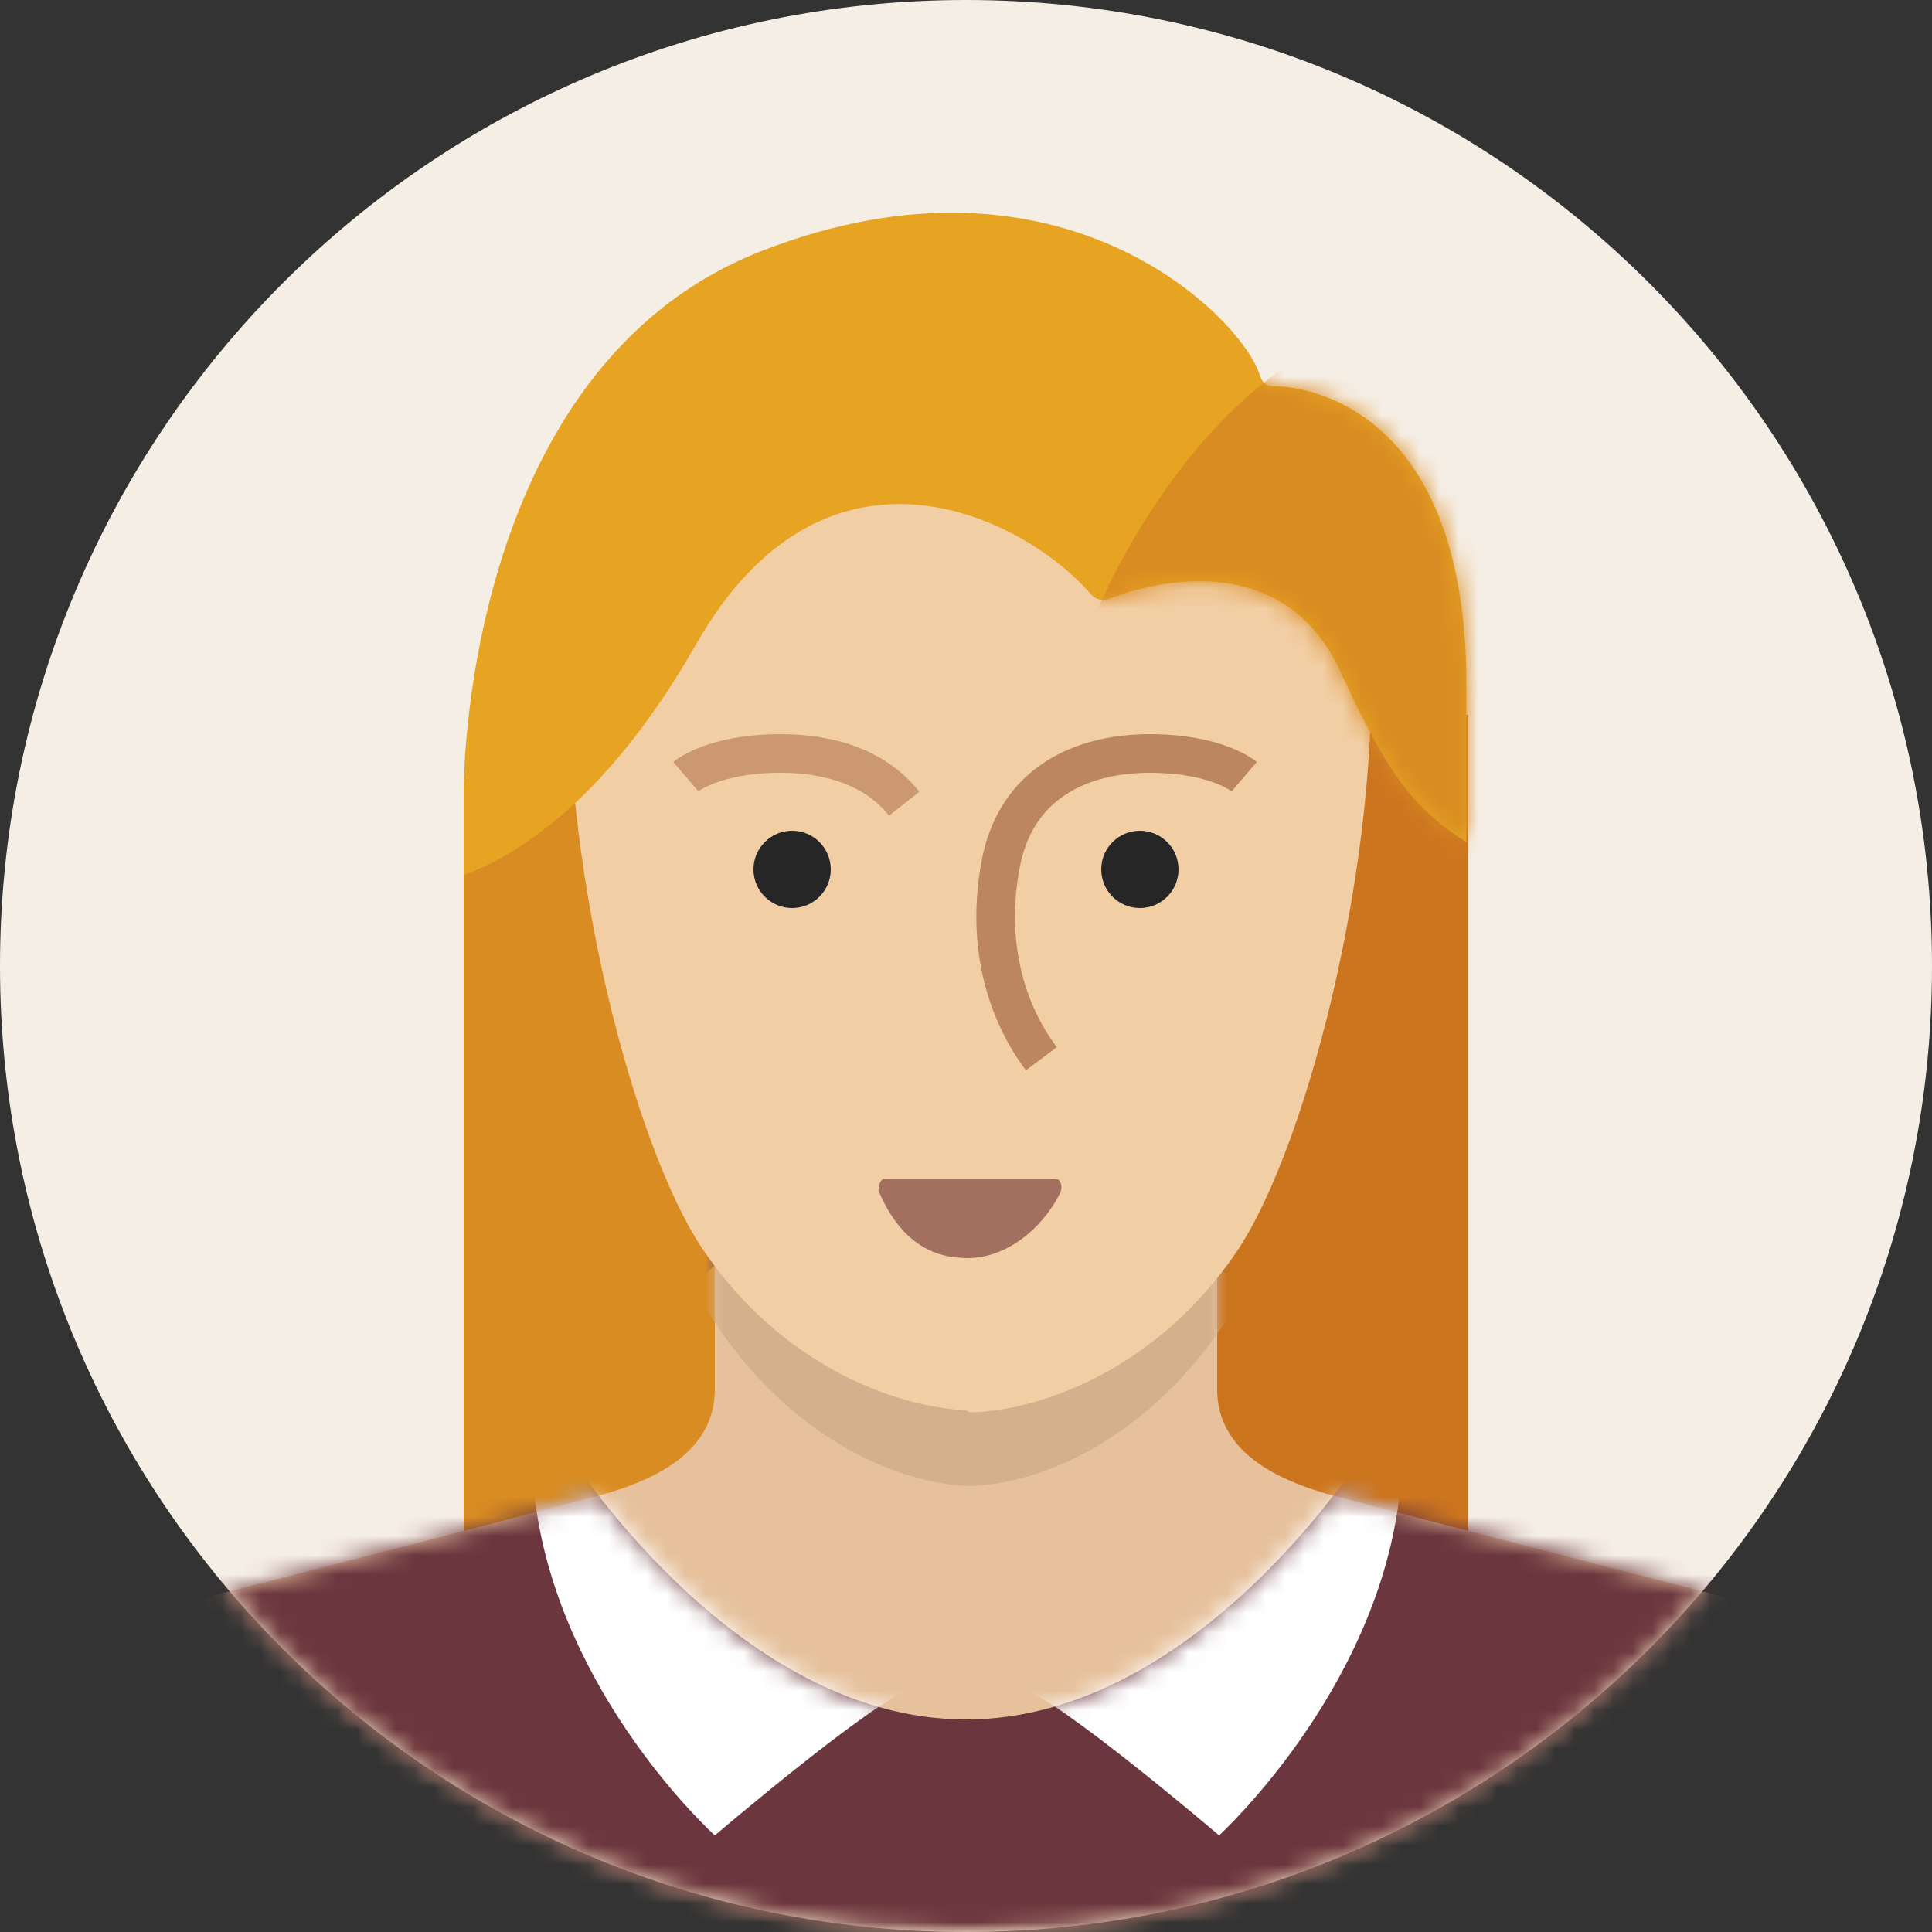
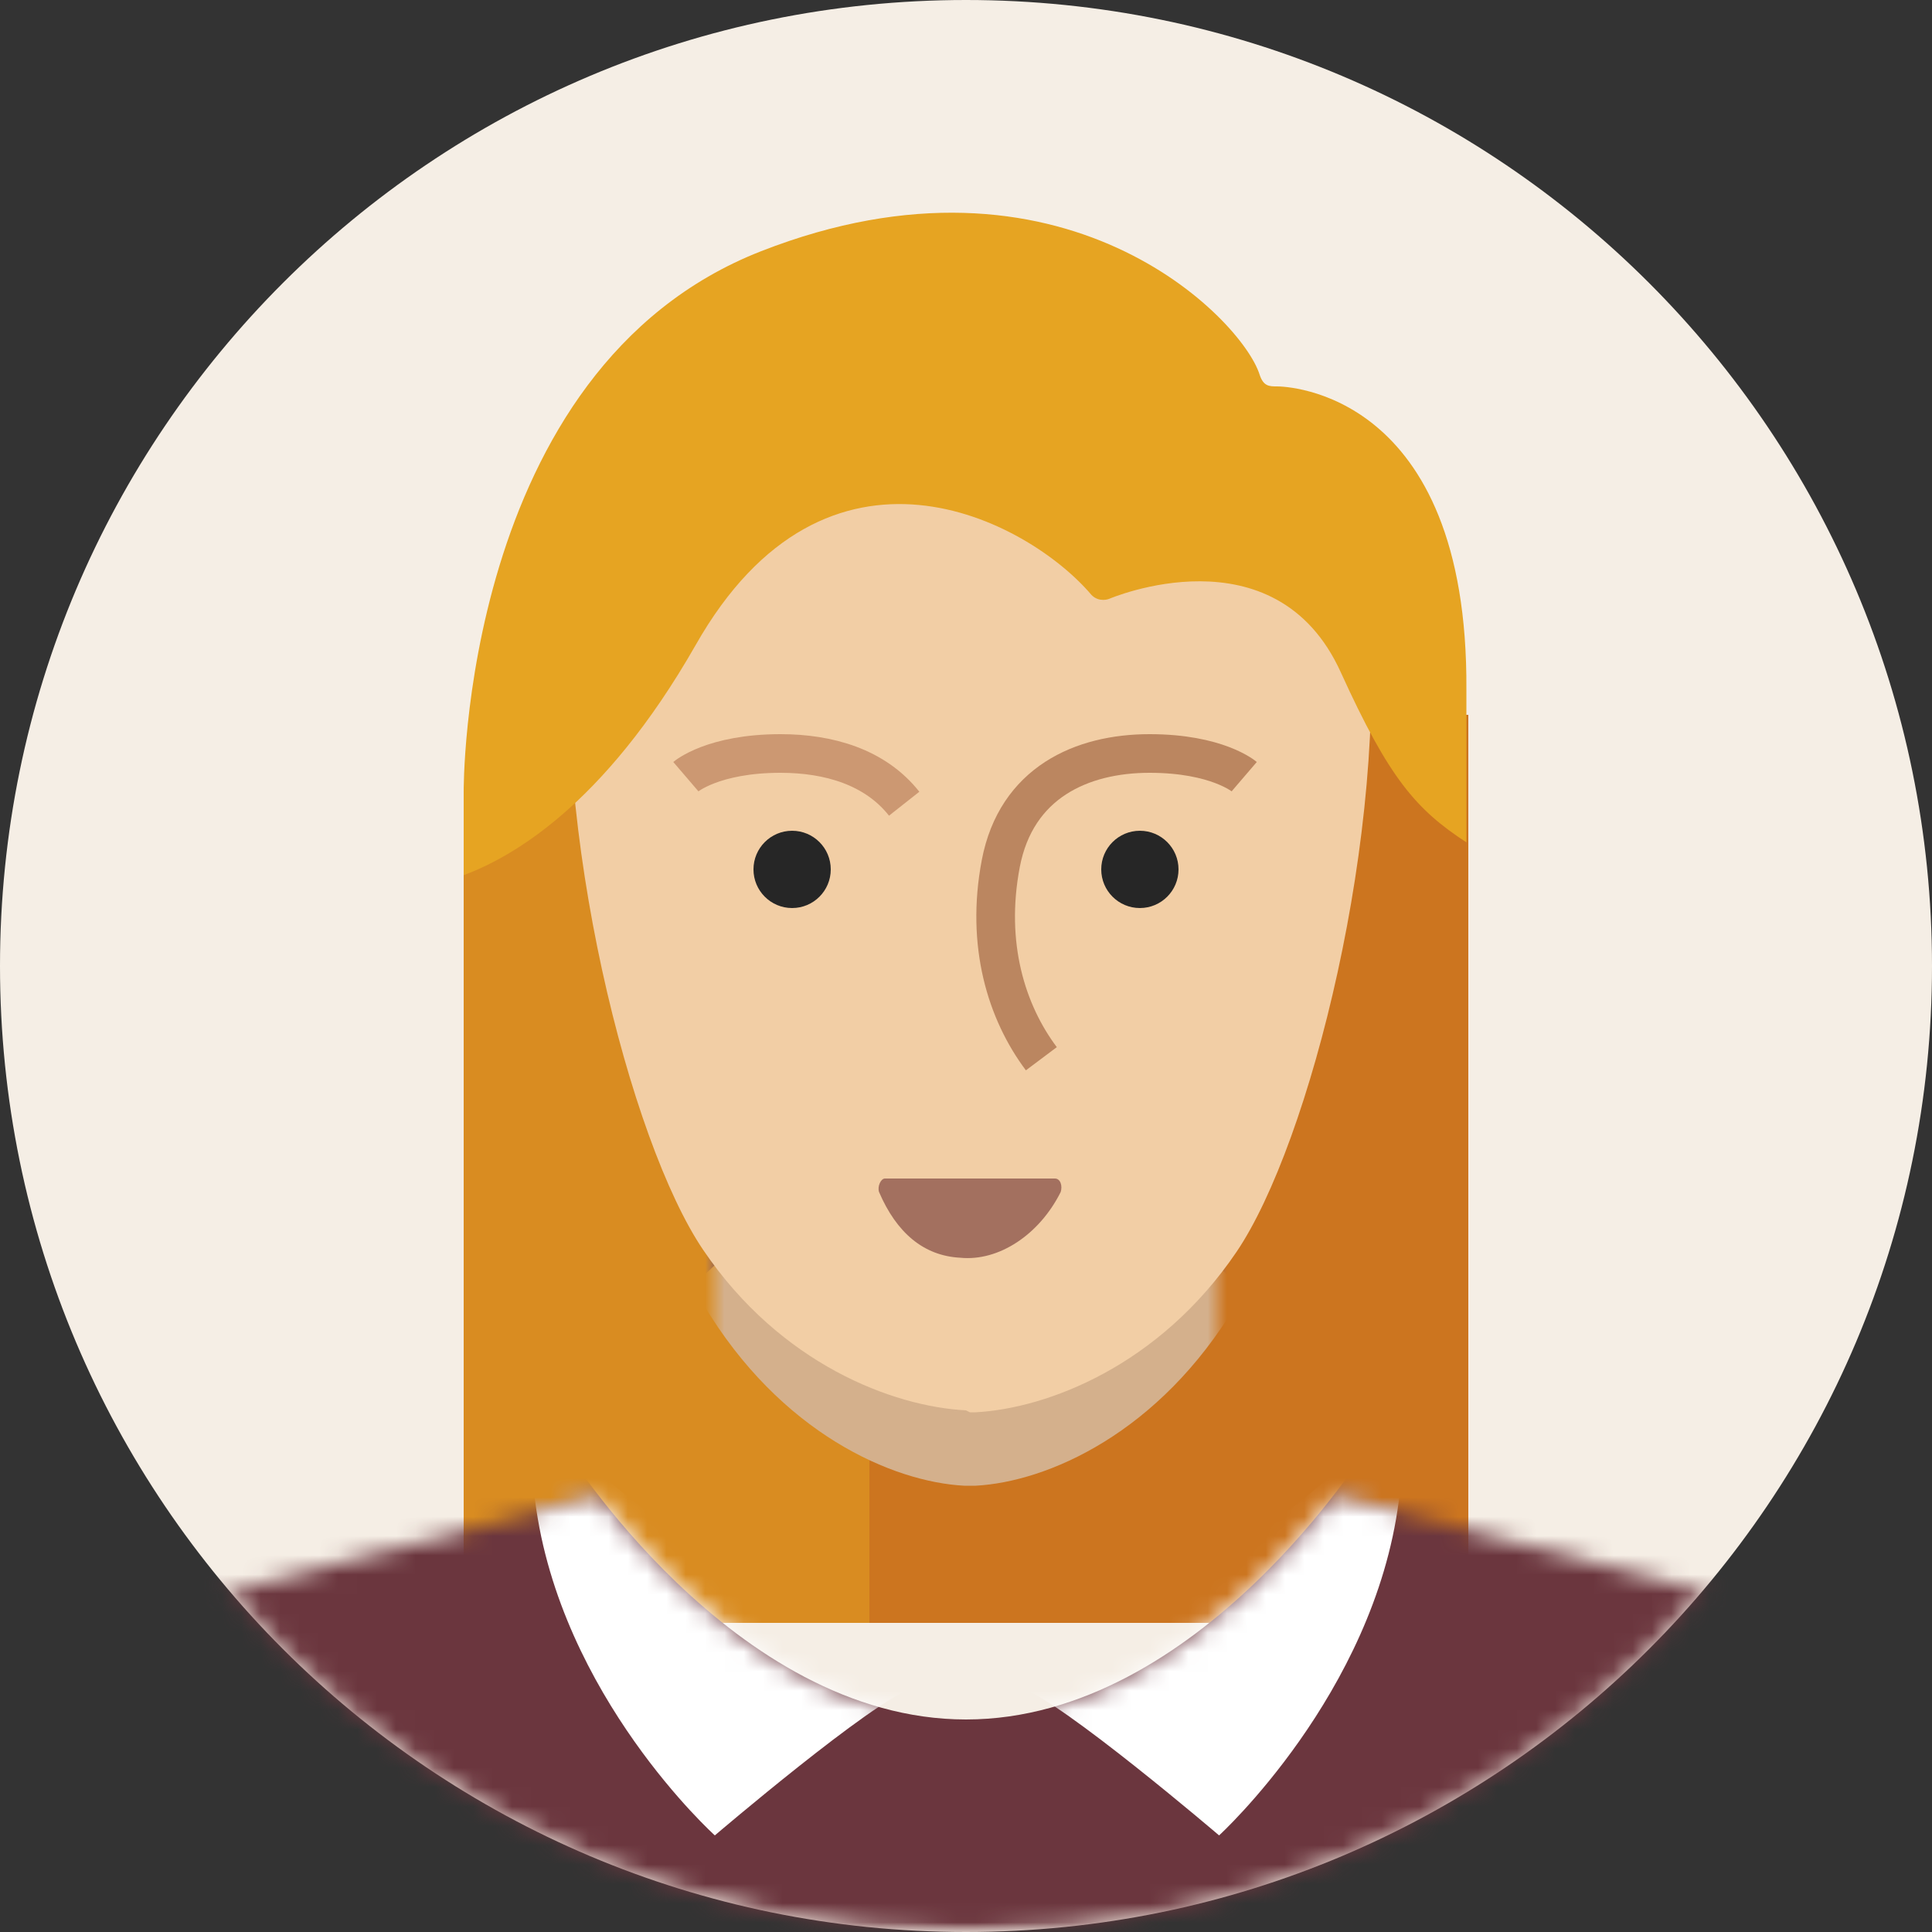
<svg xmlns="http://www.w3.org/2000/svg" width="100" height="100" viewBox="0 0 100 100" fill="none">
  <rect x="0" y="0" width="100" height="100" fill="#333333" stroke="none" />
  <g clip-path="url(#clip0_78_132)">
    <path d="M50 100C77.614 100 100 77.614 100 50C100 22.386 77.614 0 50 0C22.386 0 0 22.386 0 50C0 77.614 22.386 100 50 100Z" fill="#F5EEE5" />
    <mask id="mask0_78_132" style="mask-type:luminance" maskUnits="userSpaceOnUse" x="0" y="0" width="100" height="100">
      <path d="M50 100C77.614 100 100 77.614 100 50C100 22.386 77.614 0 50 0C22.386 0 0 22.386 0 50C0 77.614 22.386 100 50 100Z" fill="white" />
    </mask>
    <g mask="url(#mask0_78_132)">
      <path d="M55 41H24V84H55V41Z" fill="#D98C21" />
    </g>
    <mask id="mask1_78_132" style="mask-type:luminance" maskUnits="userSpaceOnUse" x="0" y="0" width="100" height="100">
      <path d="M50 100C77.614 100 100 77.614 100 50C100 22.386 77.614 0 50 0C22.386 0 0 22.386 0 50C0 77.614 22.386 100 50 100Z" fill="white" />
    </mask>
    <g mask="url(#mask1_78_132)">
      <path d="M76 37H45V84H76V37Z" fill="#CC751F" />
    </g>
    <mask id="mask2_78_132" style="mask-type:luminance" maskUnits="userSpaceOnUse" x="0" y="0" width="100" height="100">
      <path d="M50 100C77.614 100 100 77.614 100 50C100 22.386 77.614 0 50 0C22.386 0 0 22.386 0 50C0 77.614 22.386 100 50 100Z" fill="white" />
    </mask>
    <g mask="url(#mask2_78_132)">
-       <path d="M63 71.9C63 75.9 67.7 77.1 70.1 77.7C77.7 79.7 92.9 83.6 92.9 83.6C96.1 84.7 98.6 87.1 100 90.2V100H0V90.2C1.3 87.1 3.9 84.7 7.1 83.6C7.1 83.6 22.3 79.7 29.9 77.7C32.3 77.1 37 75.9 37 71.9C37 67.9 37 61 37 61H63C63 61 63 67.9 63 71.9Z" fill="#E6C19C" />
-     </g>
+       </g>
    <mask id="mask3_78_132" style="mask-type:luminance" maskUnits="userSpaceOnUse" x="0" y="0" width="100" height="100">
      <path d="M50 100C77.614 100 100 77.614 100 50C100 22.386 77.614 0 50 0C22.386 0 0 22.386 0 50C0 77.614 22.386 100 50 100Z" fill="white" />
    </mask>
    <g mask="url(#mask3_78_132)">
      <mask id="mask4_78_132" style="mask-type:luminance" maskUnits="userSpaceOnUse" x="0" y="61" width="100" height="39">
        <path d="M63 71.9C63 75.9 67.7 77.1 70.1 77.7C77.7 79.7 92.9 83.6 92.9 83.6C96.1 84.7 98.6 87.1 100 90.2V100H0V90.2C1.3 87.1 3.9 84.7 7.1 83.6C7.1 83.6 22.3 79.7 29.9 77.7C32.3 77.1 37 75.9 37 71.9C37 67.9 37 61 37 61H63C63 61 63 67.9 63 71.9Z" fill="white" />
      </mask>
      <g mask="url(#mask4_78_132)">
        <path d="M50.2 11H50.4C53.7 11 58.6 11.2 61.8 13C65.1 14.9 69.1 18.6 70.3 25.1C72.7 38.8 68.2 60.5 64 67.5C60 74.2 54.2 76.7 50.5 76.9H50.4H50.2H50H49.9C46.2 76.7 40.4 74.2 36.4 67.5C32.2 60.5 27.7 38.8 30.1 25.1C31.3 18.6 35.3 14.9 38.6 13C41.8 11.2 46.7 11 50 11H50.2Z" fill="#D4B08C" />
      </g>
      <mask id="mask5_78_132" style="mask-type:luminance" maskUnits="userSpaceOnUse" x="0" y="61" width="100" height="39">
        <path d="M63 71.9C63 75.9 67.7 77.1 70.1 77.7C77.7 79.7 92.9 83.6 92.9 83.6C96.1 84.7 98.6 87.1 100 90.2V100H0V90.2C1.3 87.1 3.9 84.7 7.1 83.6C7.1 83.6 22.3 79.7 29.9 77.7C32.3 77.1 37 75.9 37 71.9C37 67.9 37 61 37 61H63C63 61 63 67.9 63 71.9Z" fill="white" />
      </mask>
      <g mask="url(#mask5_78_132)">
        <path d="M0 58H100V100H0V58ZM50 89C62.1 89 70.8 74.9 70.8 74.9C70.8 74.9 60.9 59 50 59C39.1 59 29.2 74.9 29.2 74.9C29.2 74.9 37.9 89 50 89Z" fill="#6B363E" />
      </g>
      <mask id="mask6_78_132" style="mask-type:luminance" maskUnits="userSpaceOnUse" x="0" y="61" width="100" height="39">
        <path d="M63 71.9C63 75.9 67.7 77.1 70.1 77.7C77.7 79.7 92.9 83.6 92.9 83.6C96.1 84.7 98.6 87.1 100 90.2V100H0V90.2C1.3 87.1 3.9 84.7 7.1 83.6C7.1 83.6 22.3 79.7 29.9 77.7C32.3 77.1 37 75.9 37 71.9C37 67.9 37 61 37 61H63C63 61 63 67.9 63 71.9Z" fill="white" />
      </mask>
      <g mask="url(#mask6_78_132)">
        <mask id="mask7_78_132" style="mask-type:luminance" maskUnits="userSpaceOnUse" x="0" y="58" width="100" height="42">
          <path d="M0 58H100V100H0V58ZM50 89C62.1 89 70.8 74.9 70.8 74.9C70.8 74.9 60.9 59 50 59C39.1 59 29.2 74.9 29.2 74.9C29.2 74.9 37.9 89 50 89Z" fill="white" />
        </mask>
        <g mask="url(#mask7_78_132)">
          <path d="M72.4 77.7C71.1 87.7 63.1 95 63.1 95C63.1 95 54.9 88 52.9 87.4C65.6 79.8 70 75.4 70 75.4C70 75.4 73.6 67.7 72.4 77.7ZM27.7 77.7C29 87.8 37 95 37 95C37 95 45.2 88 47.2 87.4C34.5 79.8 30.1 75.4 30.1 75.4C30.1 75.4 26.5 67.7 27.7 77.7Z" fill="white" />
        </g>
      </g>
    </g>
    <path d="M50 16C69.1 16 70.7 29.8 70.8 31.1C71.9 43 67.8 59.2 64 64.8C60 70.7 54.2 72.9 50.5 73.1C50.3 73.1 50.3 73.1 50.2 73.1L50 73C46.2 72.8 40.4 70.6 36.4 64.7C32.6 59.1 28.5 42.9 29.6 30.9C29.7 29.7 30.9 16 50 16Z" fill="#F2CEA5" />
    <path d="M45.8 61C45.6 61 45.4 61.4 45.5 61.7C46.4 63.8 47.8 65 49.7 65.1C51.7 65.3 53.8 63.9 54.9 61.7C55 61.4 54.9 61 54.6 61H45.8Z" fill="#A3705F" />
    <path d="M59 47C60.105 47 61 46.105 61 45C61 43.895 60.105 43 59 43C57.895 43 57 43.895 57 45C57 46.105 57.895 47 59 47Z" fill="#262626" />
    <path d="M41 47C42.105 47 43 46.105 43 45C43 43.895 42.105 43 41 43C39.895 43 39 43.895 39 45C39 46.105 39.895 47 41 47Z" fill="#262626" />
    <path d="M35.5 40.2C35.5 40.2 36.9 39 40.4 39C42.9 39 45.3 39.7 46.8 41.6" stroke="#CC9872" stroke-width="2" />
    <path d="M64.4 40.2C64.4 40.2 63 39 59.5 39C56 39 52.6 40.5 51.8 44.7C51 48.9 52.1 52.4 53.9 54.8" stroke="#BB8660" stroke-width="2" />
    <path d="M24 45.3C26.4 44.4 31.2 41.8 36 33.4C42.8 21.4 53.2 26.9 56.5 30.8C56.9 31.2 57.4 31 57.4 31C57.4 31 66 27.3 69.4 34.8C71.9 40.3 73.3 41.9 75.9 43.6V35.7C76 20.2 66.5 20 66.1 20C65.7 20 65.4 20 65.2 19.4C64.3 16.5 55 6.9 39.4 13C23.8 19.1 24 41 24 41V45.3Z" fill="#E6A422" />
    <mask id="mask8_78_132" style="mask-type:luminance" maskUnits="userSpaceOnUse" x="23" y="11" width="53" height="35">
-       <path d="M24 45.3C26.4 44.4 31.2 41.8 36 33.4C42.8 21.4 53.2 26.9 56.5 30.8C56.9 31.2 57.4 31 57.4 31C57.4 31 66 27.3 69.4 34.8C71.9 40.3 73.3 41.9 75.9 43.6V35.7C76 20.2 66.5 20 66.1 20C65.7 20 65.4 20 65.2 19.4C64.3 16.5 55 6.9 39.4 13C23.8 19.1 24 41 24 41V45.3Z" fill="white" />
-     </mask>
+       </mask>
    <g mask="url(#mask8_78_132)">
      <path d="M56.8 31.6C56.8 31.6 59.8 24.1 65.8 19.5C71.8 14.9 77 26.9 77 26.9L77.3 46.5L56.8 31.6Z" fill="#D98C21" />
    </g>
  </g>
  <defs>
    <clipPath id="clip0_78_132">
      <rect width="100" height="100" fill="white" />
    </clipPath>
  </defs>
</svg>